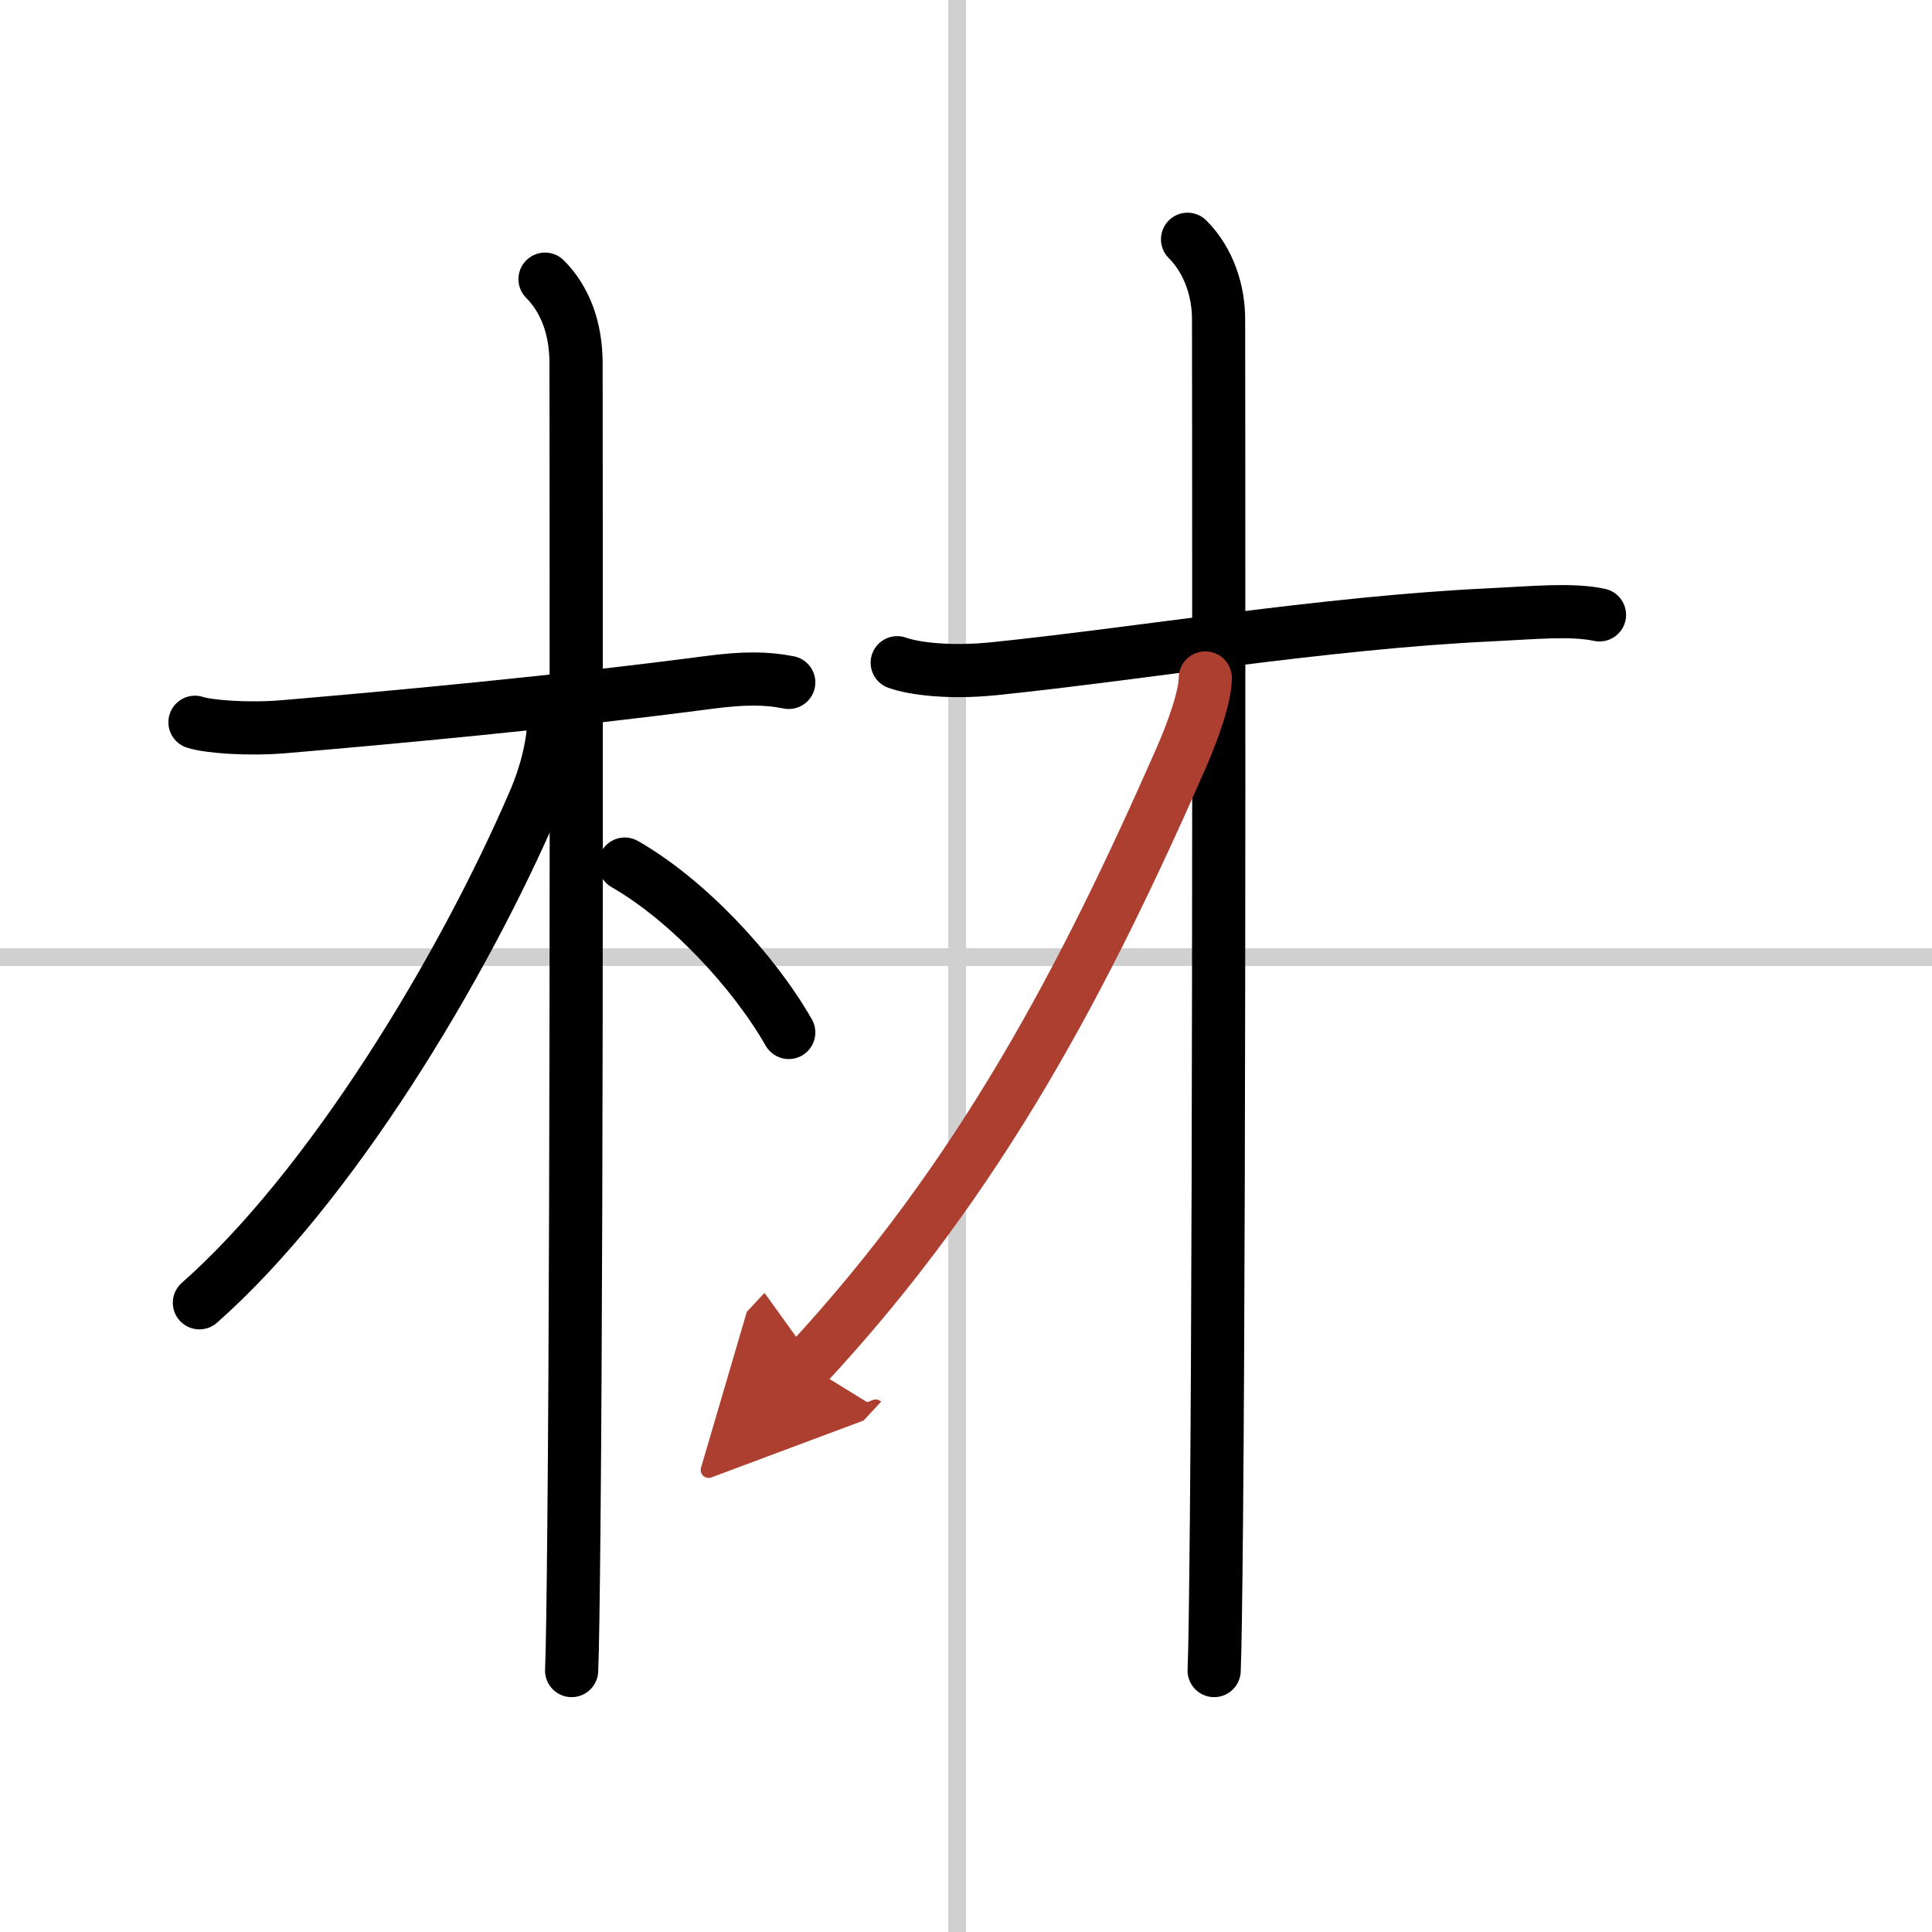
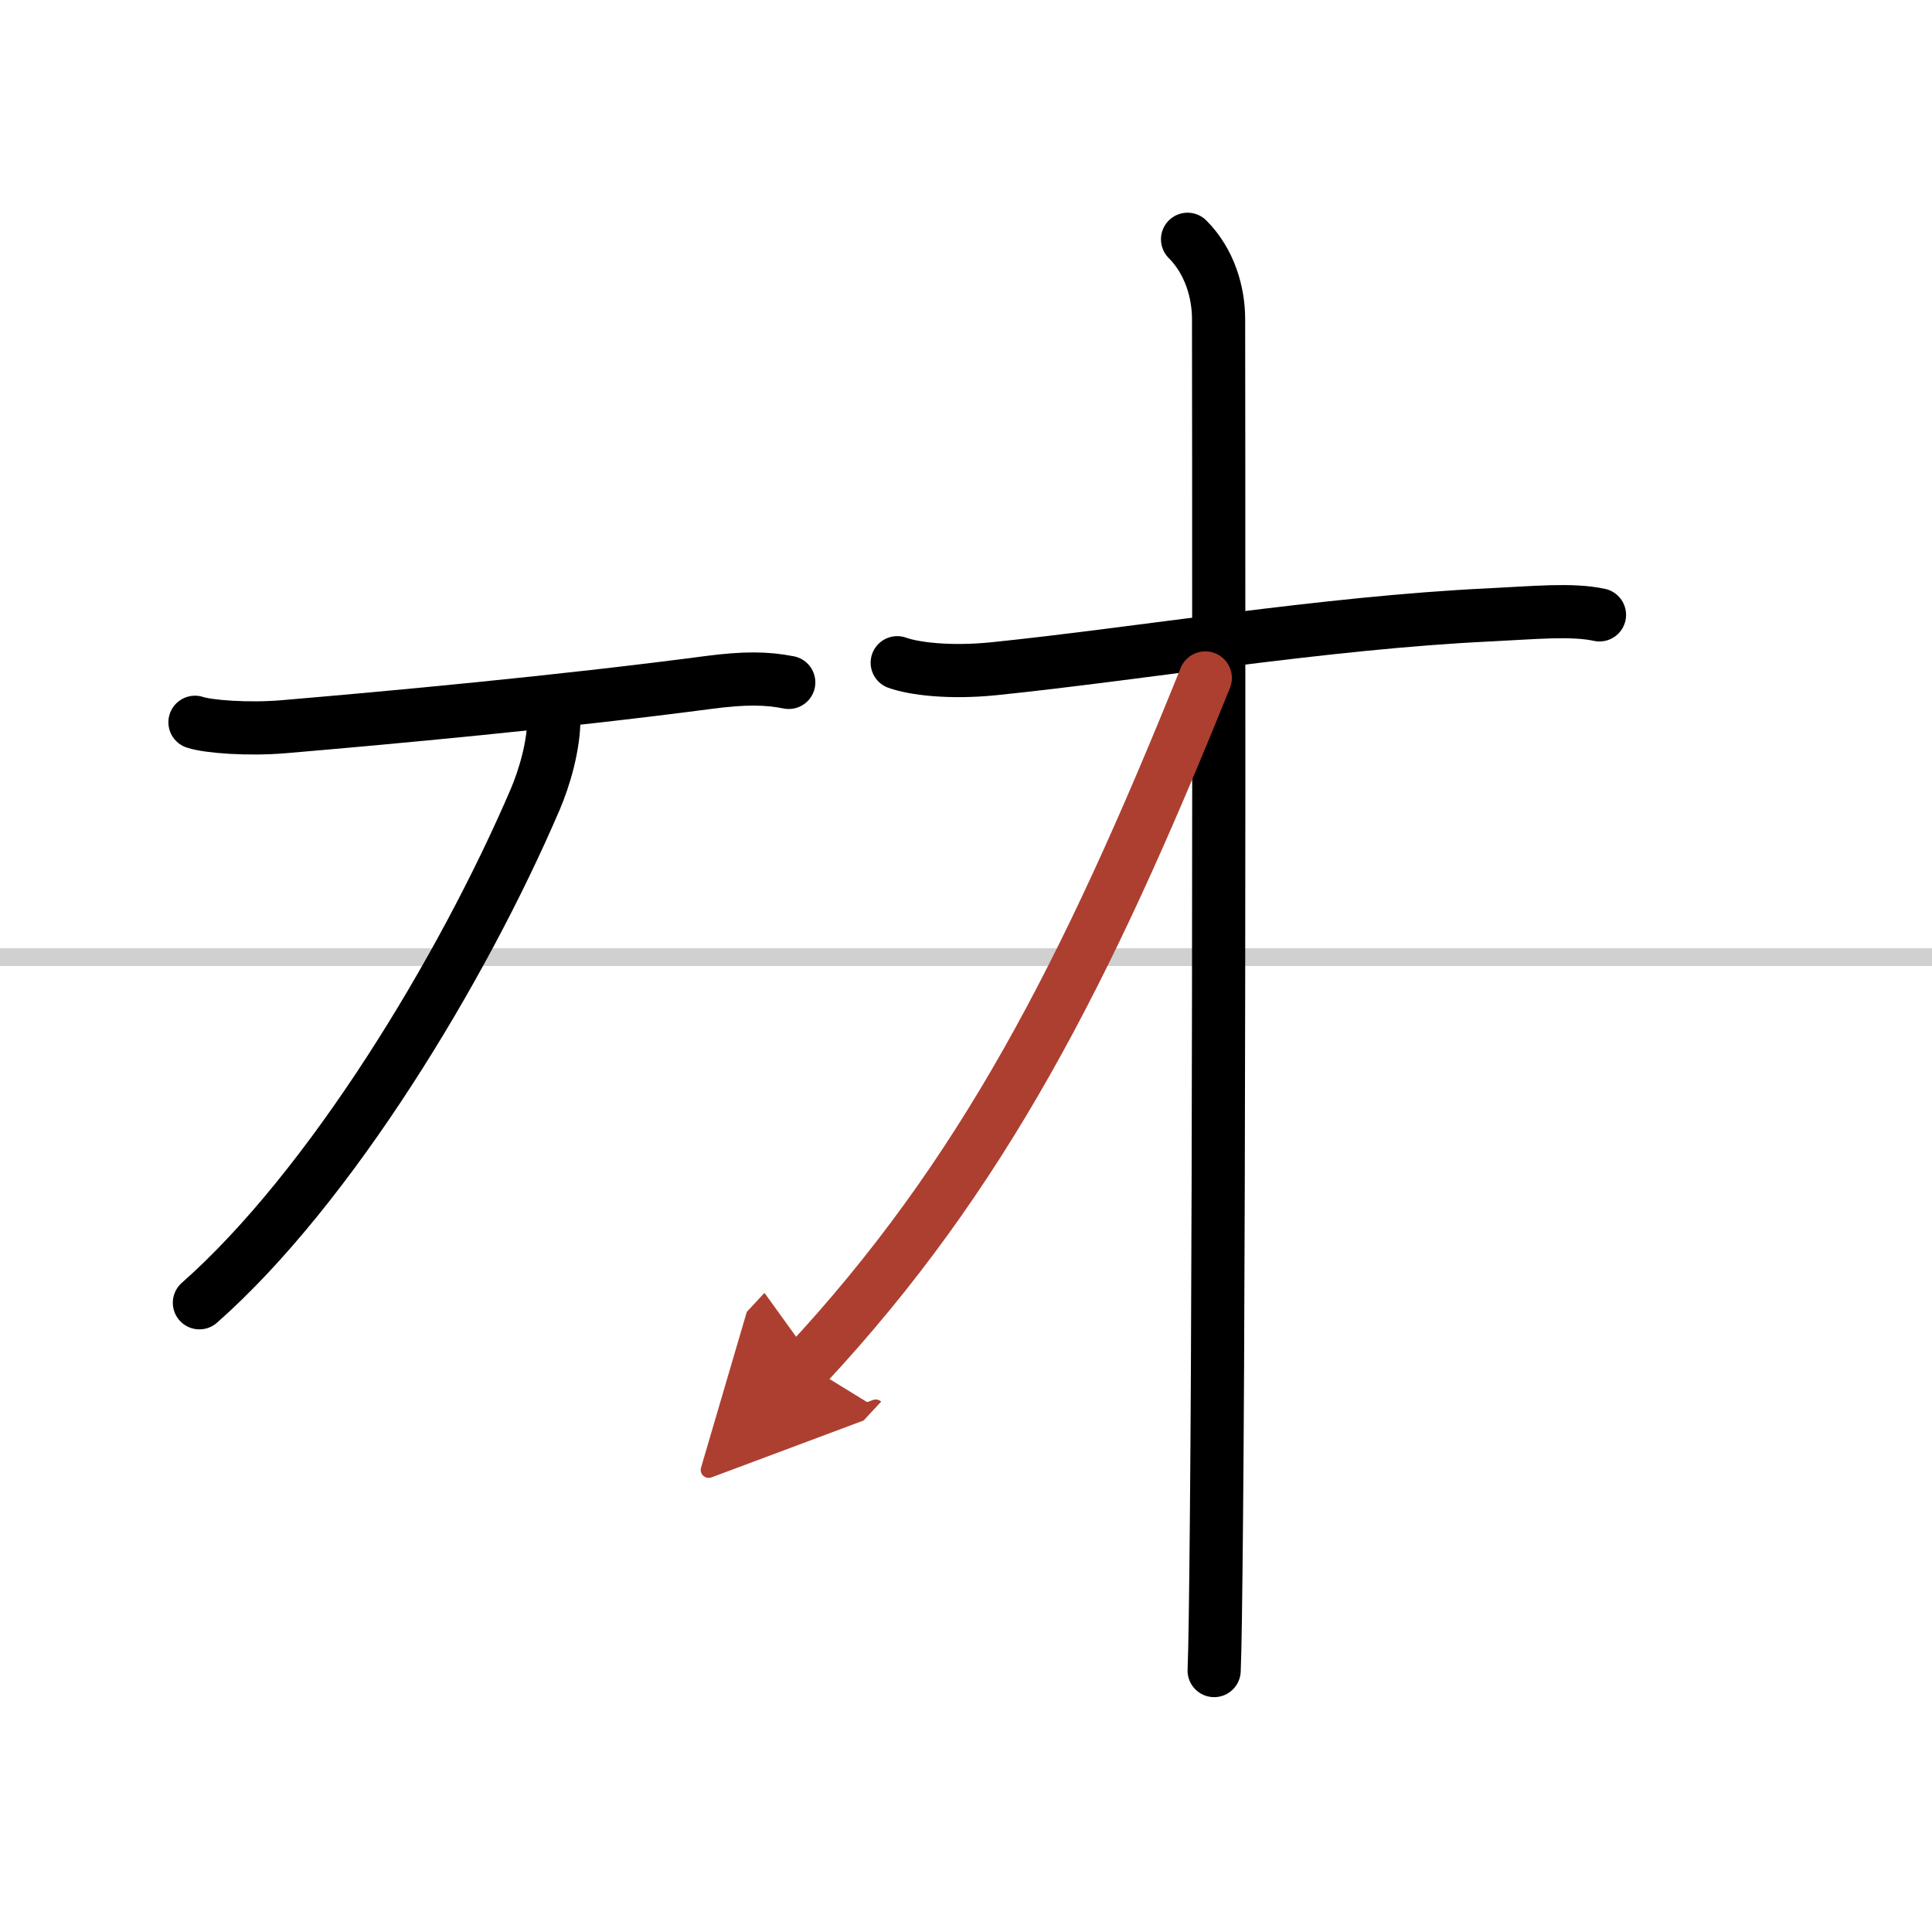
<svg xmlns="http://www.w3.org/2000/svg" width="400" height="400" viewBox="0 0 109 109">
  <defs>
    <marker id="a" markerWidth="4" orient="auto" refX="1" refY="5" viewBox="0 0 10 10">
      <polyline points="0 0 10 5 0 10 1 5" fill="#ad3f31" stroke="#ad3f31" />
    </marker>
  </defs>
  <g fill="none" stroke="#000" stroke-linecap="round" stroke-linejoin="round" stroke-width="3">
    <rect width="100%" height="100%" fill="#fff" stroke="#fff" />
-     <line x1="54" x2="54" y2="109" stroke="#d0d0d0" stroke-width="1" />
    <line x2="109" y1="54" y2="54" stroke="#d0d0d0" stroke-width="1" />
    <path d="m11 40.75c0.75 0.25 3.01 0.42 5 0.25 5.88-0.5 15.5-1.38 24-2.5 1.98-0.26 3.25-0.25 4.5 0" />
-     <path d="m30.75 15.75c1.12 1.12 1.75 2.75 1.75 4.75 0 5 0.07 45.73-0.12 65.5-0.04 4.18-0.08 7.16-0.13 8.25" />
    <path d="M31.25,40.5c0,1.62-0.55,3.41-1.05,4.59C26.09,54.68,18.62,67,11.25,73.5" />
-     <path d="m35.25 48.75c3.5 2 7.25 6 9.25 9.5" />
    <path d="m50.62 37.39c0.94 0.34 2.96 0.59 5.44 0.34 8.2-0.84 18.68-2.6 27.97-3.04 2.49-0.12 4.65-0.34 6.21 0" />
    <path d="m67 13.5c1.25 1.25 1.75 3 1.75 4.5 0 0.85 0.07 47.55-0.12 67.75-0.04 4.32-0.08 7.4-0.13 8.5" />
-     <path d="M68,38.25c0,1-0.64,2.87-1.39,4.58C61.25,55,55.38,66.38,45.5,77" marker-end="url(#a)" stroke="#ad3f31" />
+     <path d="M68,38.25C61.25,55,55.38,66.38,45.5,77" marker-end="url(#a)" stroke="#ad3f31" />
  </g>
</svg>